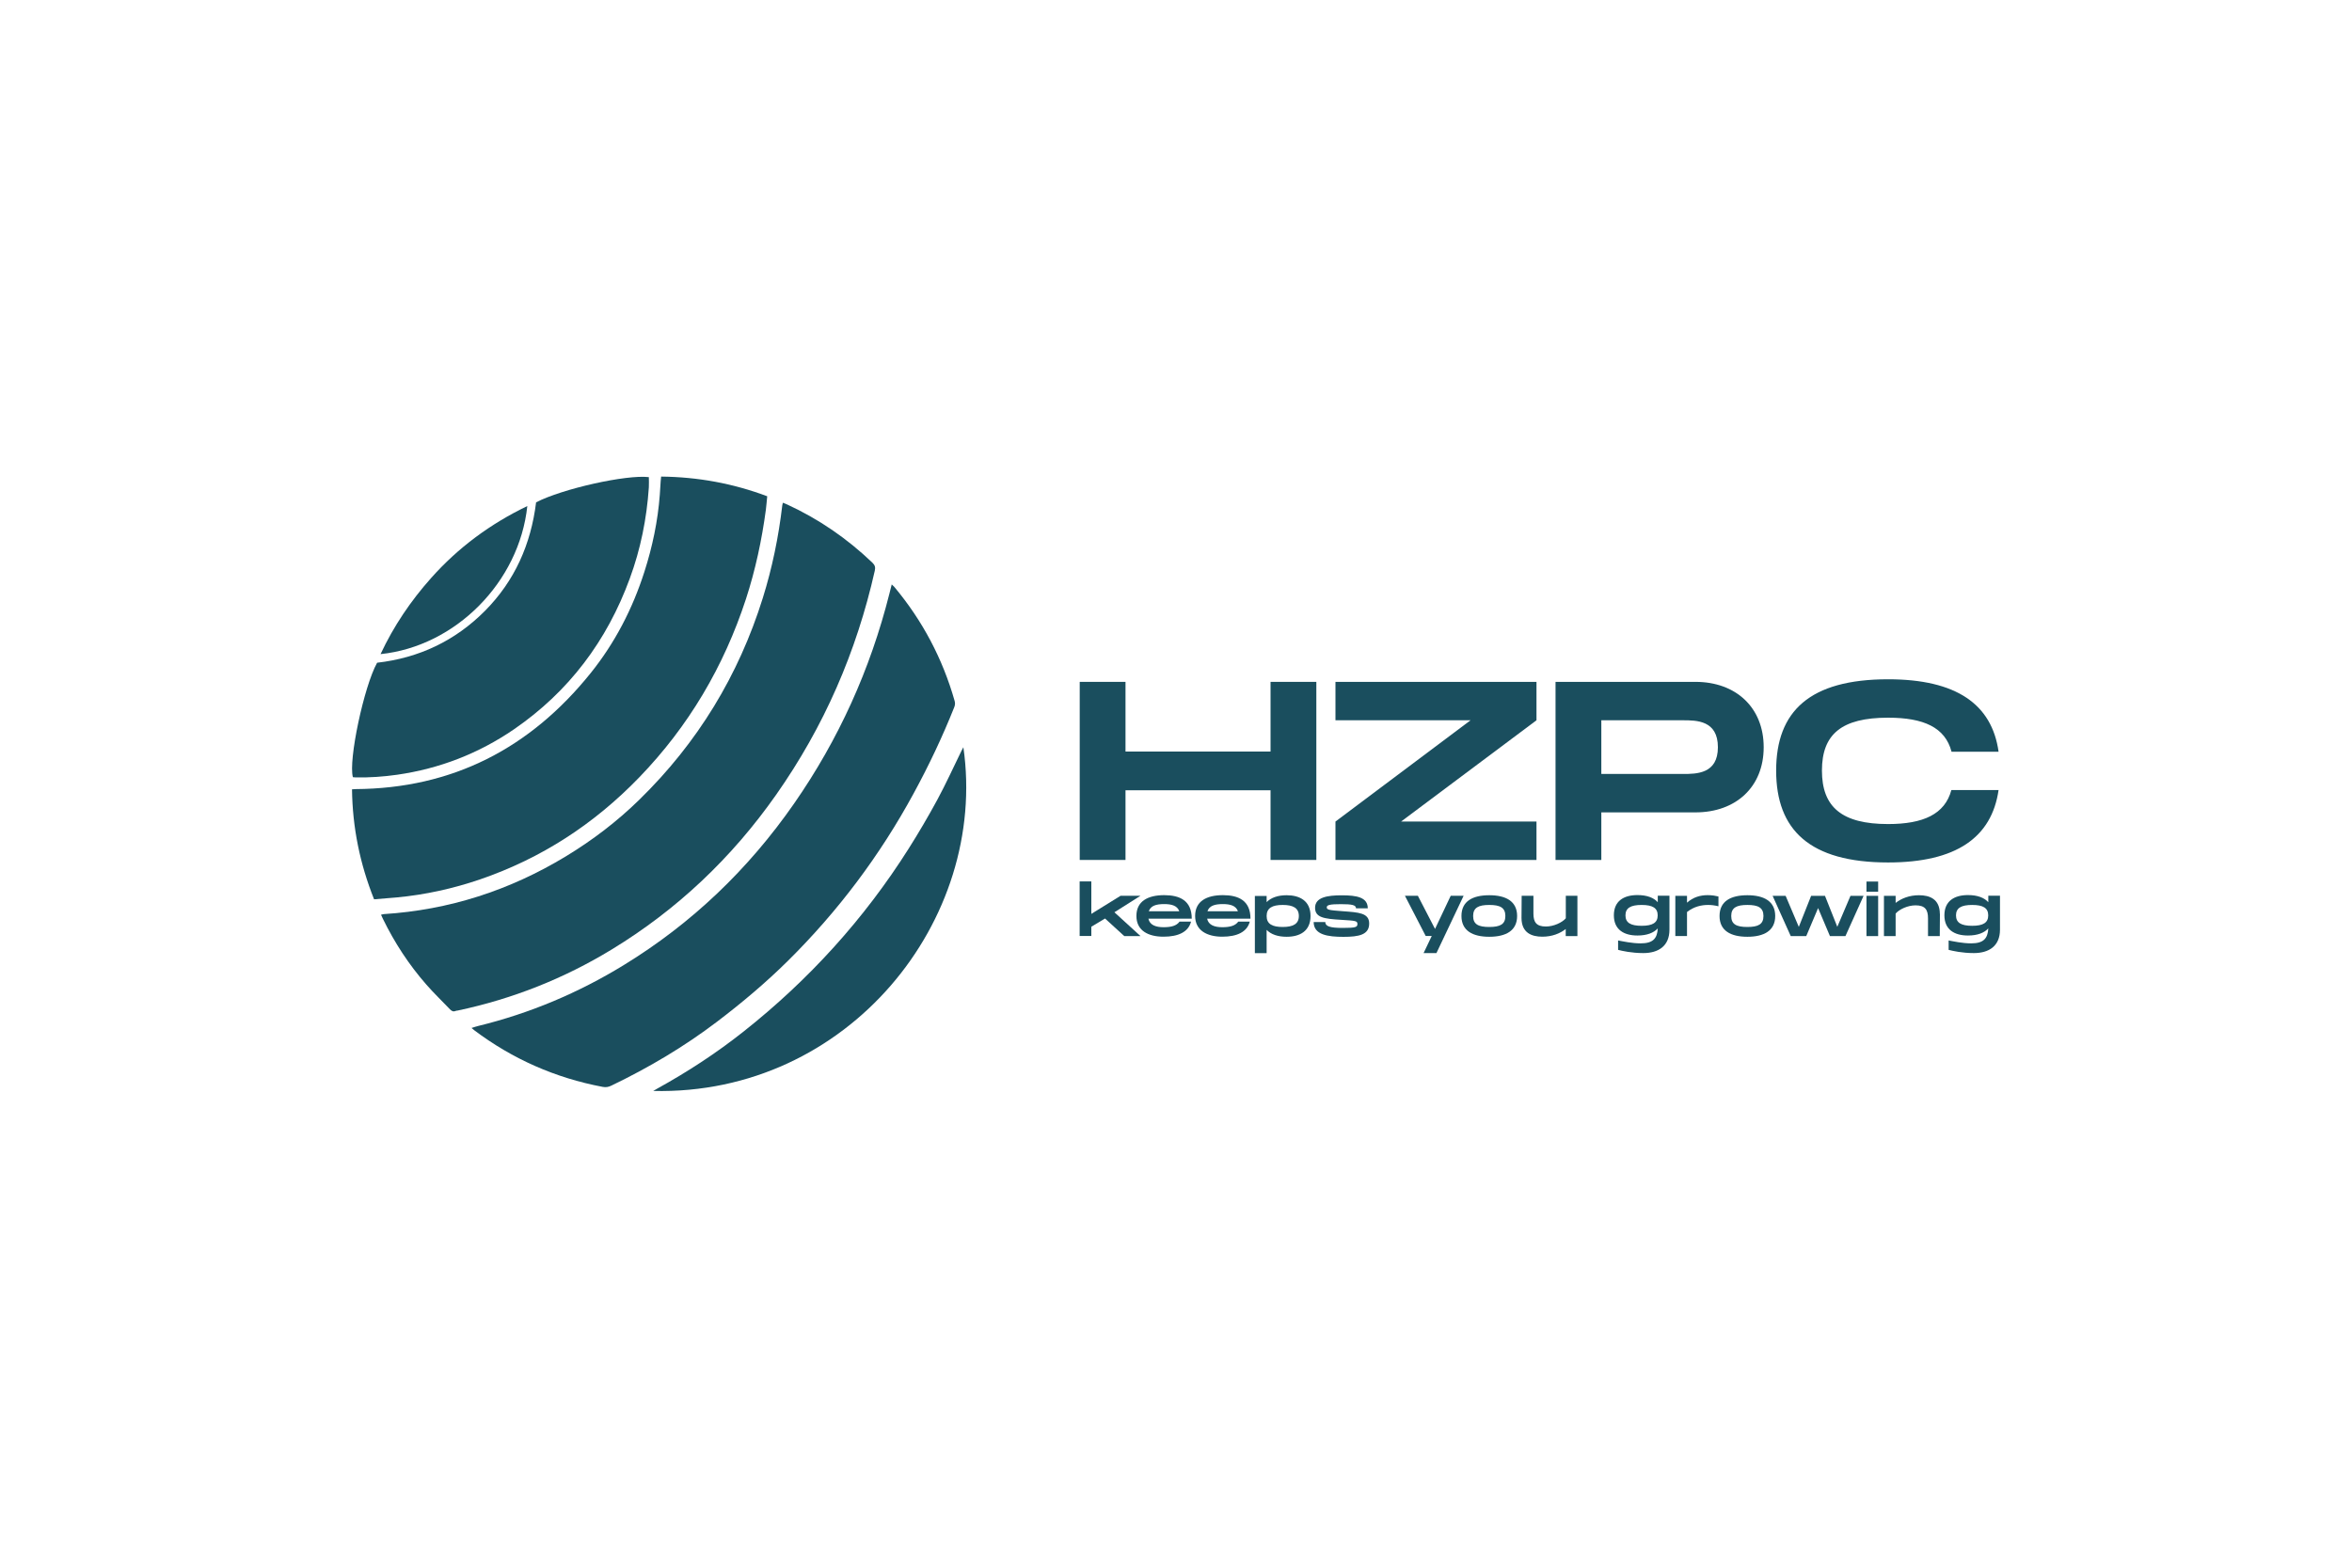
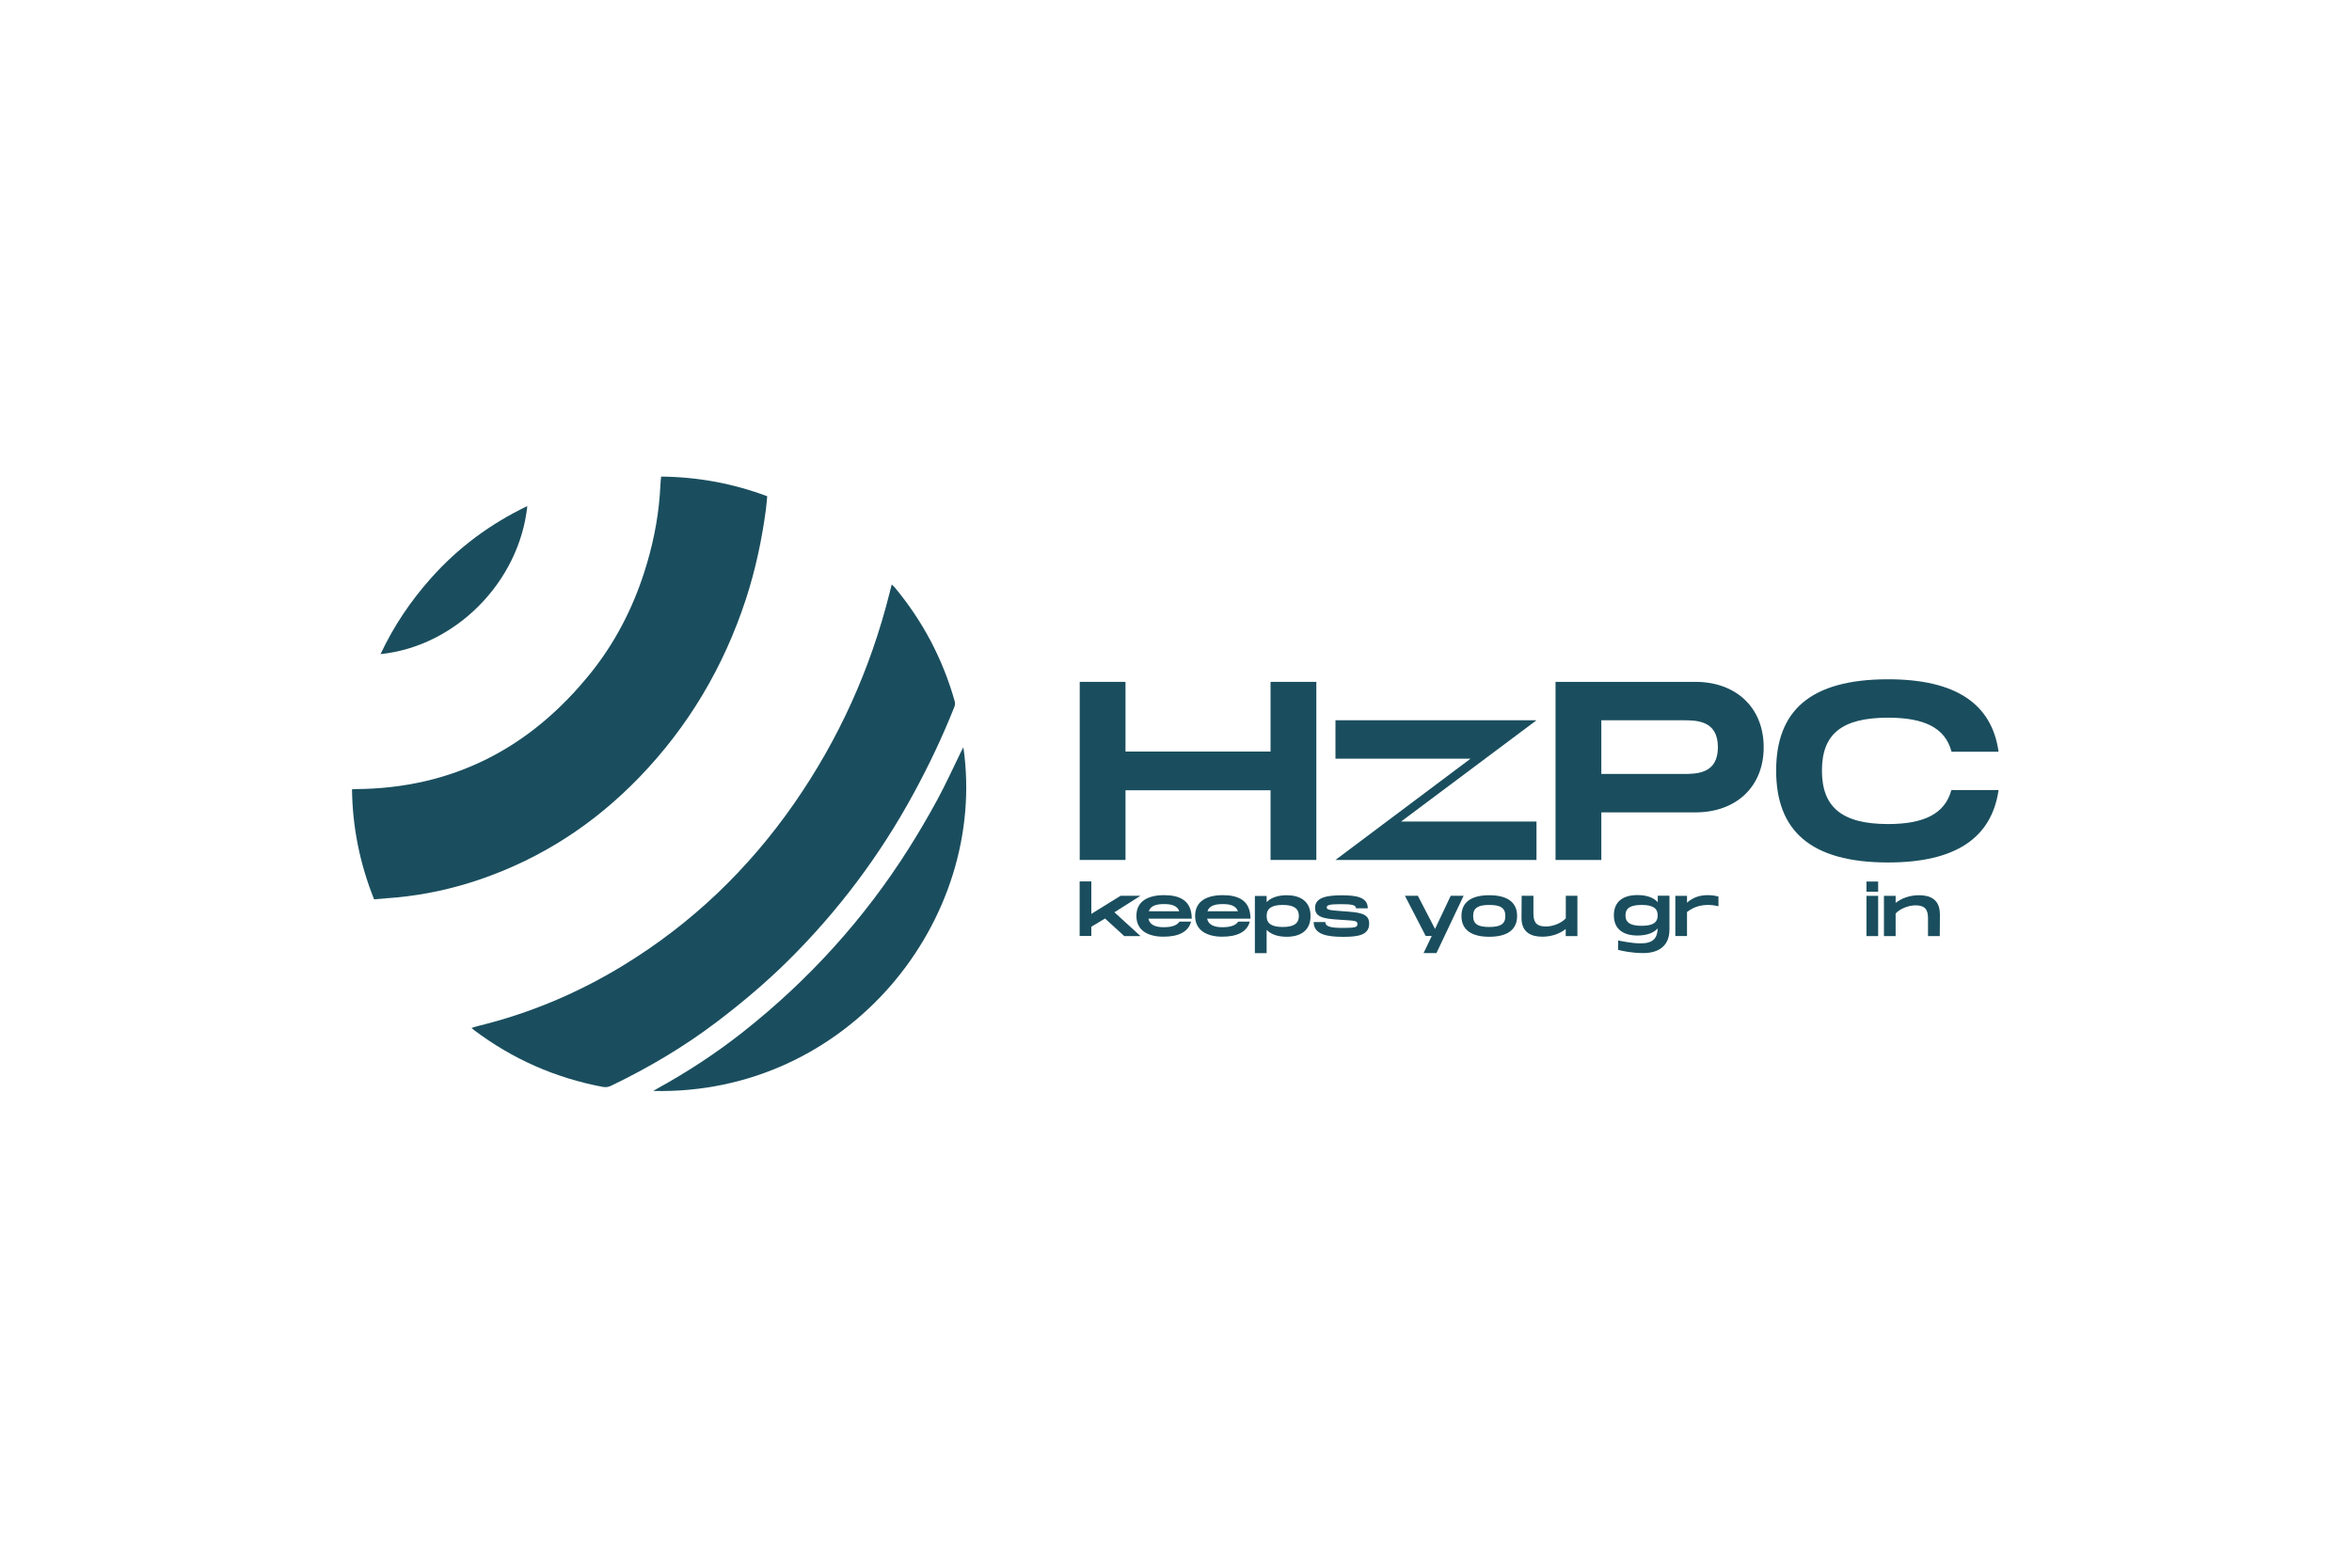
<svg xmlns="http://www.w3.org/2000/svg" id="logos" width="300" height="200" viewBox="0 0 300 200">
  <defs>
    <style>
      .cls-1 {
        fill: #1a4e5e;
        stroke-width: 0px;
      }
    </style>
  </defs>
  <g>
    <path class="cls-1" d="M167.9,86.99v22.72h-5.84v-8.89h-18.5v8.89h-5.84v-22.72h5.84v8.89h18.5v-8.89h5.84Z" />
-     <path class="cls-1" d="M195.98,91.89l-17.27,12.92h17.27v4.9h-25.64v-4.9l17.23-12.92h-17.23v-4.9h25.64v4.9Z" />
+     <path class="cls-1" d="M195.98,91.89l-17.27,12.92h17.27v4.9h-25.64l17.23-12.92h-17.23v-4.9h25.64v4.9Z" />
    <path class="cls-1" d="M224.96,95.33c0,5.06-3.54,8.31-8.7,8.31h-12.01v6.07h-5.84v-22.72h17.85c5.16,0,8.7,3.28,8.7,8.34ZM219.12,95.33c0-3.44-2.73-3.44-4.48-3.44h-10.39v6.85h10.39c1.75,0,4.48,0,4.48-3.41Z" />
    <path class="cls-1" d="M248.91,100.79h6.01c-.88,6.06-5.41,9.24-14.09,9.24-10,0-14.28-4.15-14.28-11.72s4.28-11.65,14.28-11.65c8.7,0,13.24,3.18,14.09,9.24h-6c-.81-3.11-3.57-4.34-8.09-4.34-5.94,0-8.44,2.11-8.44,6.75s2.53,6.82,8.44,6.82c4.46,0,7.24-1.24,8.07-4.34Z" />
  </g>
  <g>
    <path class="cls-1" d="M142.15,116.39l3.32,3.03h-2.07s-2.45-2.24-2.45-2.24l-1.75,1.05v1.18h-1.49s0-6.96,0-6.96h1.49s0,4.14,0,4.14l3.73-2.31h2.54s-3.32,2.1-3.32,2.1Z" />
    <path class="cls-1" d="M150.44,117.58h1.48c-.34,1.31-1.61,1.92-3.51,1.92-1.95,0-3.46-.77-3.46-2.65s1.47-2.65,3.55-2.65c1.95,0,3.51.67,3.51,3h-5.53c.17.82.95,1.09,1.94,1.09s1.65-.19,2.03-.71ZM146.53,116.26h3.89c-.25-.72-.98-.92-1.92-.92-1.02,0-1.73.2-1.97.92Z" />
    <path class="cls-1" d="M157.93,117.58h1.48c-.34,1.31-1.61,1.92-3.51,1.92s-3.46-.77-3.46-2.65,1.47-2.65,3.55-2.65c1.95,0,3.51.67,3.51,3h-5.53c.17.82.95,1.09,1.94,1.09s1.65-.19,2.03-.71ZM154.01,116.26h3.89c-.25-.72-.98-.92-1.92-.92-1.02,0-1.73.2-1.97.92Z" />
    <path class="cls-1" d="M167.16,116.86c0,1.96-1.4,2.65-3.05,2.65-1.11,0-1.99-.3-2.55-.88v2.97h-1.5s0-7.3,0-7.3h1.5v.79c.56-.57,1.44-.88,2.55-.88,1.65,0,3.05.7,3.05,2.65ZM165.67,116.86c0-1.02-.73-1.41-2.06-1.41s-2.05.39-2.05,1.41.72,1.4,2.05,1.4,2.06-.39,2.06-1.4Z" />
    <path class="cls-1" d="M169.04,117.62c0,.55.57.76,2.23.76s1.87-.1,1.87-.5-.24-.42-2.04-.53c-2.25-.13-3.36-.3-3.36-1.54,0-1.34,1.57-1.59,3.39-1.59,1.93,0,3.33.25,3.33,1.66h-1.5c0-.43-.54-.53-1.92-.53s-1.81.1-1.81.4c0,.32.27.37,2.04.5,2,.15,3.37.2,3.37,1.57,0,1.44-1.31,1.7-3.28,1.7s-3.8-.25-3.8-1.89h1.49Z" />
    <path class="cls-1" d="M186.68,114.29l-3.46,7.3h-1.64s1.04-2.18,1.04-2.18h-.77s-2.65-5.13-2.65-5.13h1.65s2.19,4.23,2.19,4.23l2-4.23h1.64Z" />
    <path class="cls-1" d="M186.41,116.86c0-1.89,1.43-2.65,3.55-2.65s3.55.77,3.55,2.65-1.44,2.65-3.55,2.65c-2.12,0-3.55-.77-3.55-2.65ZM192.01,116.86c0-1.07-.68-1.41-2.05-1.41s-2.06.34-2.06,1.41.68,1.4,2.06,1.4,2.05-.34,2.05-1.4Z" />
    <path class="cls-1" d="M201.2,114.29v5.13s-1.49,0-1.49,0v-.9c-.73.57-1.74.98-2.98.98-1.37,0-2.65-.49-2.66-2.38l.02-2.84h1.5v2.27c0,1.09.37,1.65,1.59,1.65,1,0,2.08-.51,2.54-1.05v-2.87h1.49Z" />
    <path class="cls-1" d="M212.94,114.29v4.31c0,2.09-1.4,2.99-3.34,2.99-1.49,0-2.71-.28-3.21-.41v-1.2c.6.11,1.75.37,2.88.37,1.54,0,2.11-.59,2.18-1.91-.52.57-1.38.91-2.59.91-1.76,0-3.01-.77-3.01-2.58s1.25-2.58,3.01-2.58c1.22,0,2.08.34,2.59.91v-.83h1.5ZM211.44,116.78c0-.94-.65-1.33-2.05-1.33s-2.06.39-2.06,1.33.66,1.33,2.06,1.33,2.05-.39,2.05-1.33Z" />
    <path class="cls-1" d="M219.19,114.38v1.24c-.49-.12-.88-.17-1.31-.17-.84,0-1.79.19-2.7.9v3.07h-1.49s0-5.13,0-5.13h1.49v.87c.77-.69,1.67-.96,2.63-.96.61,0,1.04.09,1.38.17Z" />
-     <path class="cls-1" d="M219.33,116.86c0-1.89,1.43-2.65,3.55-2.65s3.55.77,3.55,2.65-1.44,2.65-3.55,2.65c-2.12,0-3.55-.77-3.55-2.65ZM224.93,116.86c0-1.07-.68-1.41-2.05-1.41s-2.06.34-2.06,1.41.68,1.4,2.06,1.4,2.05-.34,2.05-1.4Z" />
-     <path class="cls-1" d="M237.7,114.29l-2.31,5.13h-1.98s-1.51-3.57-1.51-3.57l-1.51,3.57h-1.98s-2.31-5.13-2.31-5.13h1.66s1.68,3.96,1.68,3.96l1.57-3.96h1.77s1.57,3.95,1.57,3.95l1.68-3.95h1.66Z" />
    <path class="cls-1" d="M239.56,112.46v1.3h-1.49v-1.3h1.49ZM239.56,114.29v5.13s-1.49,0-1.49,0v-5.13s1.49,0,1.49,0Z" />
    <path class="cls-1" d="M247.44,116.58l-.02,2.84h-1.5v-2.27c0-1.09-.37-1.65-1.59-1.65-1,0-2.08.51-2.54,1.05v2.87h-1.49s0-5.13,0-5.13h1.49v.9c.73-.57,1.74-.98,2.98-.98,1.37,0,2.65.49,2.66,2.38Z" />
-     <path class="cls-1" d="M255.1,114.29v4.31c0,2.09-1.4,2.99-3.34,2.99-1.49,0-2.71-.28-3.21-.41v-1.2c.6.11,1.75.37,2.88.37,1.54,0,2.11-.59,2.18-1.91-.52.57-1.38.91-2.59.91-1.76,0-3.01-.77-3.01-2.58s1.25-2.58,3.01-2.58c1.22,0,2.08.34,2.59.91v-.83h1.5ZM253.6,116.78c0-.94-.65-1.33-2.05-1.33s-2.06.39-2.06,1.33.66,1.33,2.06,1.33,2.05-.39,2.05-1.33Z" />
  </g>
-   <path class="cls-1" d="M99.84,64.13c.2.08.37.14.54.22,4.05,1.86,7.67,4.35,10.9,7.44.32.31.4.58.3,1.02-2.33,10.36-6.48,19.9-12.59,28.59-5.64,8.03-12.6,14.64-20.98,19.74-6.09,3.71-12.64,6.3-19.62,7.78-.09.02-.19.01-.27.05-.31.14-.53,0-.73-.21-1-1.05-2.05-2.05-3-3.14-2.23-2.54-4.06-5.35-5.54-8.38-.08-.16-.15-.33-.25-.54.14-.03.24-.07.34-.08,8.35-.53,16.07-3.03,23.22-7.36,3.4-2.06,6.54-4.45,9.38-7.23,7.43-7.25,12.67-15.85,15.76-25.75,1.2-3.85,2.01-7.79,2.48-11.8.01-.11.05-.21.08-.35Z" />
  <path class="cls-1" d="M47.71,114.72c-1.81-4.54-2.75-9.17-2.81-14.02.19-.01.31-.03.43-.03,12.4-.07,22.31-5.22,30.01-14.8,3.1-3.86,5.34-8.2,6.85-12.91,1.03-3.21,1.72-6.49,1.97-9.85.04-.57.07-1.15.11-1.72.01-.18.04-.36.06-.59,4.66.05,9.14.86,13.53,2.51-.06.58-.1,1.15-.17,1.71-.52,3.87-1.33,7.67-2.54,11.39-2.82,8.62-7.31,16.24-13.63,22.78-5.74,5.94-12.47,10.32-20.29,13-3.45,1.18-7,1.96-10.63,2.3-.94.09-1.88.16-2.89.24Z" />
  <path class="cls-1" d="M60.16,131.14c.35-.11.58-.19.83-.25,6.59-1.61,12.78-4.22,18.56-7.76,8.71-5.33,15.92-12.25,21.74-20.62,5.68-8.17,9.72-17.11,12.15-26.76.09-.37.19-.75.3-1.19.15.15.26.23.35.34,3.58,4.29,6.14,9.13,7.67,14.51.09.3.06.56-.06.85-1.5,3.76-3.23,7.41-5.17,10.97-4.29,7.9-9.63,15.01-16.02,21.34-2.83,2.8-5.86,5.35-9.03,7.76-4.21,3.2-8.74,5.88-13.5,8.17-.37.18-.7.24-1.11.16-6.03-1.14-11.5-3.55-16.4-7.24-.07-.05-.14-.12-.32-.27Z" />
-   <path class="cls-1" d="M68.37,64.09c3.36-1.74,11.52-3.56,14.39-3.22,0,.43.03.87,0,1.31-.27,3.98-1.05,7.87-2.43,11.62-2.91,7.95-7.77,14.43-14.77,19.24-4.51,3.09-9.49,5.02-14.91,5.8-1.75.25-3.51.37-5.27.34-.13,0-.25-.02-.37-.03-.59-2.15,1.41-11.58,3.09-14.6,5.33-.61,9.95-2.79,13.75-6.61,3.8-3.83,5.87-8.5,6.53-13.86Z" />
  <path class="cls-1" d="M83.31,139.19c.16-.09.31-.19.47-.28,3.88-2.14,7.58-4.55,11.05-7.3,8.33-6.59,15.38-14.35,21.06-23.33,1.29-2.04,2.51-4.12,3.66-6.24,1.1-2.04,2.06-4.15,3.08-6.24.07-.14.15-.28.25-.47,3.17,22.03-14.68,44.43-39.57,43.85Z" />
  <path class="cls-1" d="M67.26,64.56c-1.03,9.71-9.16,17.9-18.72,18.89,1.68-3.59,3.85-6.79,6.45-9.71,3.46-3.89,7.56-6.91,12.27-9.18Z" />
</svg>